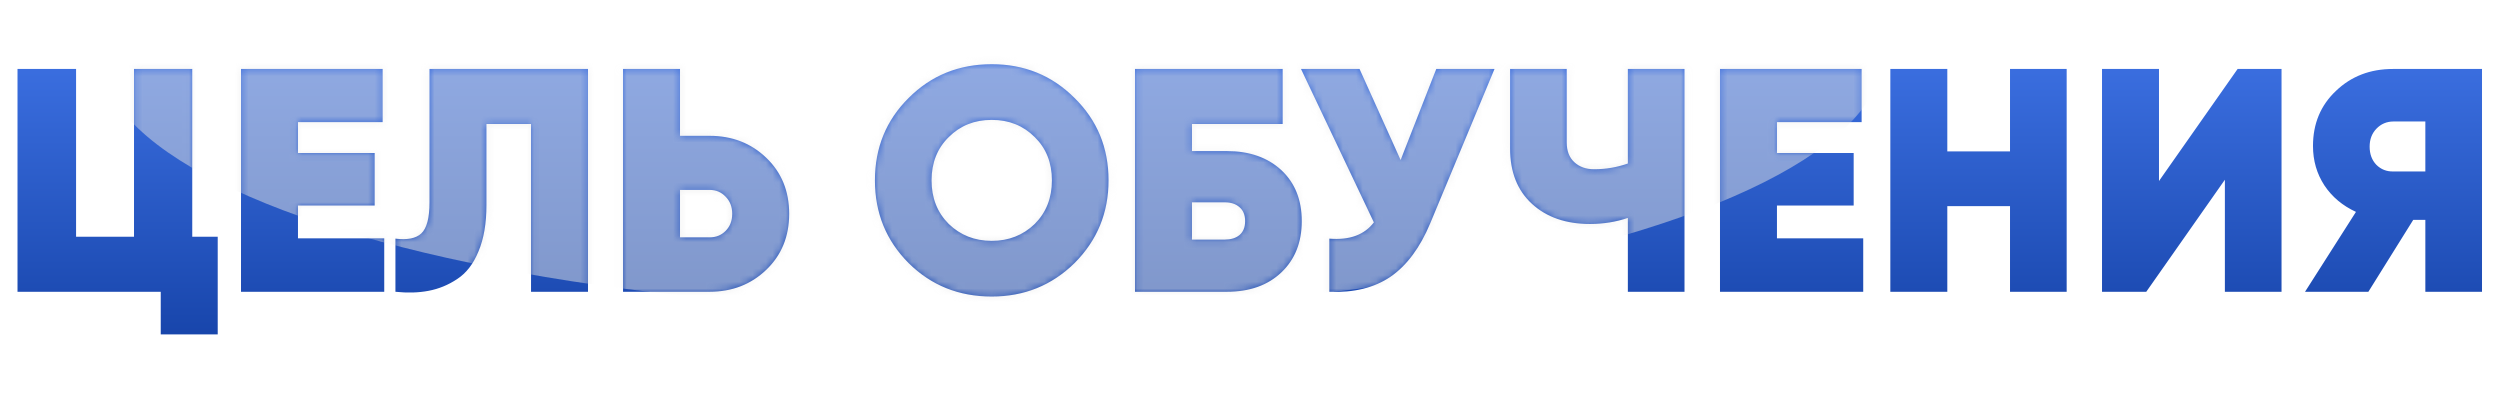
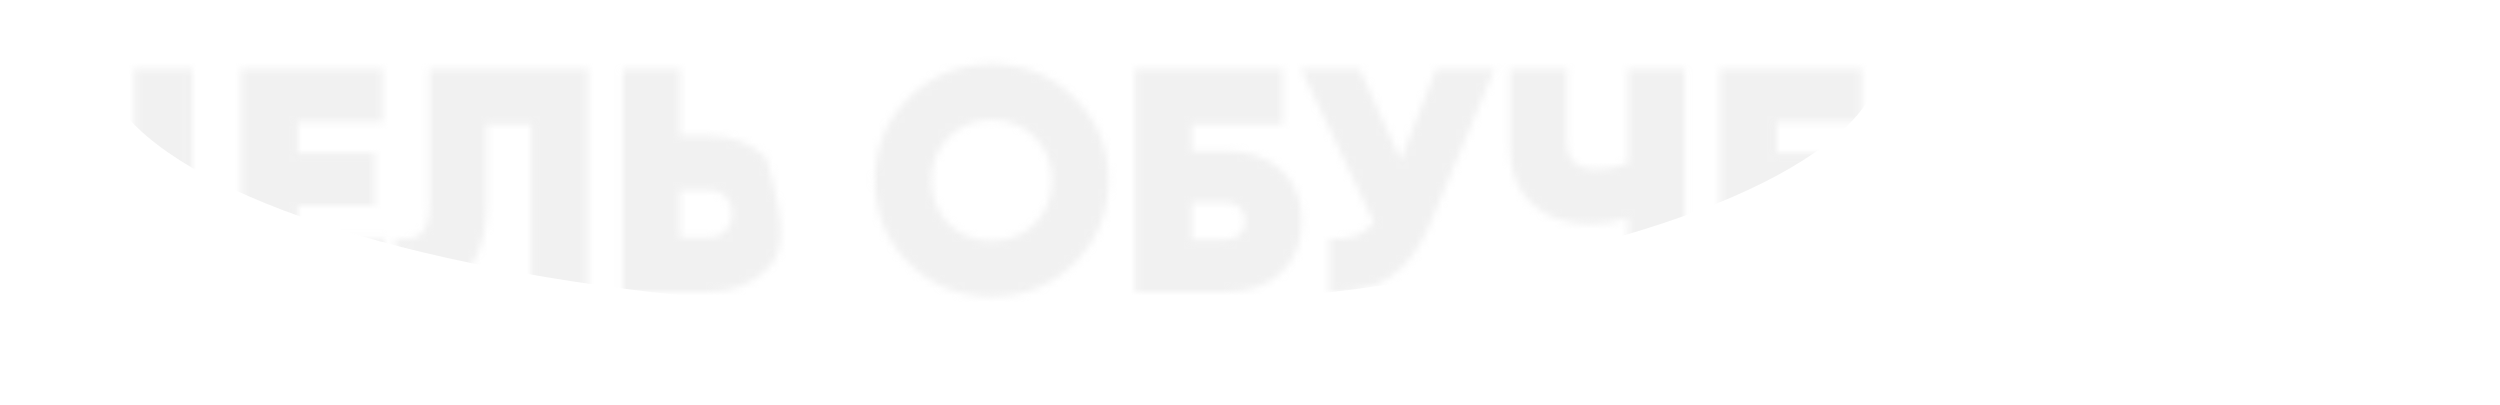
<svg xmlns="http://www.w3.org/2000/svg" width="377" height="61" viewBox="0 0 377 61" fill="none">
-   <path d="M28.992 35.696H32.832V50.432H24.24V44H2.64V10.4H11.472V35.696H20.208V10.4H28.992V35.696ZM44.935 35.936H57.943V44H36.343V10.4H57.703V18.416H44.935V23.072H56.503V30.992H44.935V35.936ZM59.631 35.984C61.423 36.208 62.719 35.952 63.519 35.216C64.351 34.448 64.767 32.88 64.767 30.512V10.4H88.671V44H80.079V18.704H73.359V30.896C73.359 33.68 72.959 36.016 72.159 37.904C71.391 39.792 70.319 41.184 68.943 42.08C67.599 42.976 66.159 43.568 64.623 43.856C63.119 44.144 61.455 44.192 59.631 44V35.984ZM107.009 20.48C110.401 20.48 113.249 21.584 115.552 23.792C117.857 26 119.009 28.816 119.009 32.24C119.009 35.664 117.857 38.48 115.552 40.688C113.249 42.896 110.401 44 107.009 44H93.953V10.4H102.545V20.48H107.009ZM107.009 35.792C107.969 35.792 108.769 35.472 109.409 34.832C110.081 34.16 110.417 33.296 110.417 32.24C110.417 31.184 110.081 30.32 109.409 29.648C108.769 28.976 107.969 28.64 107.009 28.64H102.545V35.792H107.009ZM162.034 39.68C158.61 43.04 154.45 44.72 149.554 44.72C144.594 44.72 140.418 43.04 137.026 39.68C133.634 36.288 131.938 32.128 131.938 27.2C131.938 22.272 133.634 18.128 137.026 14.768C140.418 11.376 144.594 9.68 149.554 9.68C154.482 9.68 158.642 11.376 162.034 14.768C165.458 18.128 167.17 22.272 167.17 27.2C167.17 32.096 165.458 36.256 162.034 39.68ZM143.074 33.776C144.834 35.472 146.994 36.32 149.554 36.32C152.114 36.32 154.274 35.472 156.034 33.776C157.762 32.048 158.626 29.856 158.626 27.2C158.626 24.544 157.762 22.368 156.034 20.672C154.306 18.944 152.146 18.08 149.554 18.08C146.962 18.08 144.802 18.944 143.074 20.672C141.346 22.368 140.482 24.544 140.482 27.2C140.482 29.856 141.346 32.048 143.074 33.776ZM185.028 22.784C188.42 22.784 191.156 23.744 193.236 25.664C195.284 27.584 196.308 30.144 196.308 33.344C196.308 36.544 195.284 39.12 193.236 41.072C191.188 43.024 188.452 44 185.028 44H171.156V10.4H193.428V18.704H179.748V22.784H185.028ZM184.692 36.128C185.62 36.128 186.356 35.904 186.9 35.456C187.476 34.976 187.764 34.272 187.764 33.344C187.764 32.416 187.476 31.712 186.9 31.232C186.356 30.752 185.62 30.512 184.692 30.512H179.748V36.128H184.692ZM216.589 10.4H225.373L215.677 33.68C214.141 37.36 212.141 40.048 209.677 41.744C207.213 43.408 204.141 44.16 200.461 44V35.984C203.501 36.24 205.741 35.424 207.181 33.536L196.189 10.4H205.021L211.213 24.128L216.589 10.4ZM245.48 10.4H254.024V44H245.48V32.864C243.688 33.472 241.784 33.776 239.768 33.776C236.152 33.776 233.24 32.768 231.032 30.752C228.824 28.736 227.72 25.952 227.72 22.4V10.4H236.264V21.488C236.264 22.768 236.648 23.76 237.416 24.464C238.184 25.168 239.176 25.52 240.392 25.52C242.152 25.52 243.848 25.232 245.48 24.656V10.4ZM267.966 35.936H280.974V44H259.374V10.4H280.734V18.416H267.966V23.072H279.534V30.992H267.966V35.936ZM303.11 10.4H311.654V44H303.11V31.088H293.654V44H285.062V10.4H293.654V22.832H303.11V10.4ZM335.512 44V27.104L323.656 44H316.984V10.4H325.576V27.296L337.432 10.4H344.056V44H335.512ZM374.286 10.4V44H365.742V33.152H363.918L357.15 44H347.598L355.278 31.952C353.262 31.024 351.678 29.696 350.526 27.968C349.374 26.208 348.798 24.224 348.798 22.016C348.798 18.656 349.95 15.888 352.254 13.712C354.558 11.504 357.422 10.4 360.846 10.4H374.286ZM365.742 25.856V18.32H360.942C359.918 18.32 359.054 18.688 358.35 19.424C357.678 20.128 357.342 21.024 357.342 22.112C357.342 23.232 357.678 24.144 358.35 24.848C359.054 25.552 359.918 25.888 360.942 25.856H365.742Z" fill="url(#paint0_linear_13_237)" />
  <mask id="mask0_13_237" style="mask-type:alpha" maskUnits="userSpaceOnUse" x="2" y="9" width="373" height="42">
-     <path d="M28.992 35.696H32.832V50.432H24.24V44H2.64V10.4H11.472V35.696H20.208V10.4H28.992V35.696ZM44.935 35.936H57.943V44H36.343V10.4H57.703V18.416H44.935V23.072H56.503V30.992H44.935V35.936ZM59.631 35.984C61.423 36.208 62.719 35.952 63.519 35.216C64.351 34.448 64.767 32.88 64.767 30.512V10.4H88.671V44H80.079V18.704H73.359V30.896C73.359 33.68 72.959 36.016 72.159 37.904C71.391 39.792 70.319 41.184 68.943 42.08C67.599 42.976 66.159 43.568 64.623 43.856C63.119 44.144 61.455 44.192 59.631 44V35.984ZM107.009 20.48C110.401 20.48 113.249 21.584 115.552 23.792C117.857 26 119.009 28.816 119.009 32.24C119.009 35.664 117.857 38.48 115.552 40.688C113.249 42.896 110.401 44 107.009 44H93.953V10.4H102.545V20.48H107.009ZM107.009 35.792C107.969 35.792 108.769 35.472 109.409 34.832C110.081 34.16 110.417 33.296 110.417 32.24C110.417 31.184 110.081 30.32 109.409 29.648C108.769 28.976 107.969 28.64 107.009 28.64H102.545V35.792H107.009ZM162.034 39.68C158.61 43.04 154.45 44.72 149.554 44.72C144.594 44.72 140.418 43.04 137.026 39.68C133.634 36.288 131.938 32.128 131.938 27.2C131.938 22.272 133.634 18.128 137.026 14.768C140.418 11.376 144.594 9.68 149.554 9.68C154.482 9.68 158.642 11.376 162.034 14.768C165.458 18.128 167.17 22.272 167.17 27.2C167.17 32.096 165.458 36.256 162.034 39.68ZM143.074 33.776C144.834 35.472 146.994 36.32 149.554 36.32C152.114 36.32 154.274 35.472 156.034 33.776C157.762 32.048 158.626 29.856 158.626 27.2C158.626 24.544 157.762 22.368 156.034 20.672C154.306 18.944 152.146 18.08 149.554 18.08C146.962 18.08 144.802 18.944 143.074 20.672C141.346 22.368 140.482 24.544 140.482 27.2C140.482 29.856 141.346 32.048 143.074 33.776ZM185.028 22.784C188.42 22.784 191.156 23.744 193.236 25.664C195.284 27.584 196.308 30.144 196.308 33.344C196.308 36.544 195.284 39.12 193.236 41.072C191.188 43.024 188.452 44 185.028 44H171.156V10.4H193.428V18.704H179.748V22.784H185.028ZM184.692 36.128C185.62 36.128 186.356 35.904 186.9 35.456C187.476 34.976 187.764 34.272 187.764 33.344C187.764 32.416 187.476 31.712 186.9 31.232C186.356 30.752 185.62 30.512 184.692 30.512H179.748V36.128H184.692ZM216.589 10.4H225.373L215.677 33.68C214.141 37.36 212.141 40.048 209.677 41.744C207.213 43.408 204.141 44.16 200.461 44V35.984C203.501 36.24 205.741 35.424 207.181 33.536L196.189 10.4H205.021L211.213 24.128L216.589 10.4ZM245.48 10.4H254.024V44H245.48V32.864C243.688 33.472 241.784 33.776 239.768 33.776C236.152 33.776 233.24 32.768 231.032 30.752C228.824 28.736 227.72 25.952 227.72 22.4V10.4H236.264V21.488C236.264 22.768 236.648 23.76 237.416 24.464C238.184 25.168 239.176 25.52 240.392 25.52C242.152 25.52 243.848 25.232 245.48 24.656V10.4ZM267.966 35.936H280.974V44H259.374V10.4H280.734V18.416H267.966V23.072H279.534V30.992H267.966V35.936ZM303.11 10.4H311.654V44H303.11V31.088H293.654V44H285.062V10.4H293.654V22.832H303.11V10.4ZM335.512 44V27.104L323.656 44H316.984V10.4H325.576V27.296L337.432 10.4H344.056V44H335.512ZM374.286 10.4V44H365.742V33.152H363.918L357.15 44H347.598L355.278 31.952C353.262 31.024 351.678 29.696 350.526 27.968C349.374 26.208 348.798 24.224 348.798 22.016C348.798 18.656 349.95 15.888 352.254 13.712C354.558 11.504 357.422 10.4 360.846 10.4H374.286ZM365.742 25.856V18.32H360.942C359.918 18.32 359.054 18.688 358.35 19.424C357.678 20.128 357.342 21.024 357.342 22.112C357.342 23.232 357.678 24.144 358.35 24.848C359.054 25.552 359.918 25.888 360.942 25.856H365.742Z" fill="#DB2929" />
+     <path d="M28.992 35.696H32.832V50.432H24.24V44H2.64V10.4H11.472V35.696H20.208V10.4H28.992V35.696ZM44.935 35.936H57.943V44H36.343V10.4H57.703V18.416H44.935V23.072H56.503V30.992H44.935V35.936ZM59.631 35.984C61.423 36.208 62.719 35.952 63.519 35.216C64.351 34.448 64.767 32.88 64.767 30.512V10.4H88.671V44H80.079V18.704H73.359V30.896C73.359 33.68 72.959 36.016 72.159 37.904C71.391 39.792 70.319 41.184 68.943 42.08C67.599 42.976 66.159 43.568 64.623 43.856C63.119 44.144 61.455 44.192 59.631 44V35.984ZM107.009 20.48C110.401 20.48 113.249 21.584 115.552 23.792C119.009 35.664 117.857 38.48 115.552 40.688C113.249 42.896 110.401 44 107.009 44H93.953V10.4H102.545V20.48H107.009ZM107.009 35.792C107.969 35.792 108.769 35.472 109.409 34.832C110.081 34.16 110.417 33.296 110.417 32.24C110.417 31.184 110.081 30.32 109.409 29.648C108.769 28.976 107.969 28.64 107.009 28.64H102.545V35.792H107.009ZM162.034 39.68C158.61 43.04 154.45 44.72 149.554 44.72C144.594 44.72 140.418 43.04 137.026 39.68C133.634 36.288 131.938 32.128 131.938 27.2C131.938 22.272 133.634 18.128 137.026 14.768C140.418 11.376 144.594 9.68 149.554 9.68C154.482 9.68 158.642 11.376 162.034 14.768C165.458 18.128 167.17 22.272 167.17 27.2C167.17 32.096 165.458 36.256 162.034 39.68ZM143.074 33.776C144.834 35.472 146.994 36.32 149.554 36.32C152.114 36.32 154.274 35.472 156.034 33.776C157.762 32.048 158.626 29.856 158.626 27.2C158.626 24.544 157.762 22.368 156.034 20.672C154.306 18.944 152.146 18.08 149.554 18.08C146.962 18.08 144.802 18.944 143.074 20.672C141.346 22.368 140.482 24.544 140.482 27.2C140.482 29.856 141.346 32.048 143.074 33.776ZM185.028 22.784C188.42 22.784 191.156 23.744 193.236 25.664C195.284 27.584 196.308 30.144 196.308 33.344C196.308 36.544 195.284 39.12 193.236 41.072C191.188 43.024 188.452 44 185.028 44H171.156V10.4H193.428V18.704H179.748V22.784H185.028ZM184.692 36.128C185.62 36.128 186.356 35.904 186.9 35.456C187.476 34.976 187.764 34.272 187.764 33.344C187.764 32.416 187.476 31.712 186.9 31.232C186.356 30.752 185.62 30.512 184.692 30.512H179.748V36.128H184.692ZM216.589 10.4H225.373L215.677 33.68C214.141 37.36 212.141 40.048 209.677 41.744C207.213 43.408 204.141 44.16 200.461 44V35.984C203.501 36.24 205.741 35.424 207.181 33.536L196.189 10.4H205.021L211.213 24.128L216.589 10.4ZM245.48 10.4H254.024V44H245.48V32.864C243.688 33.472 241.784 33.776 239.768 33.776C236.152 33.776 233.24 32.768 231.032 30.752C228.824 28.736 227.72 25.952 227.72 22.4V10.4H236.264V21.488C236.264 22.768 236.648 23.76 237.416 24.464C238.184 25.168 239.176 25.52 240.392 25.52C242.152 25.52 243.848 25.232 245.48 24.656V10.4ZM267.966 35.936H280.974V44H259.374V10.4H280.734V18.416H267.966V23.072H279.534V30.992H267.966V35.936ZM303.11 10.4H311.654V44H303.11V31.088H293.654V44H285.062V10.4H293.654V22.832H303.11V10.4ZM335.512 44V27.104L323.656 44H316.984V10.4H325.576V27.296L337.432 10.4H344.056V44H335.512ZM374.286 10.4V44H365.742V33.152H363.918L357.15 44H347.598L355.278 31.952C353.262 31.024 351.678 29.696 350.526 27.968C349.374 26.208 348.798 24.224 348.798 22.016C348.798 18.656 349.95 15.888 352.254 13.712C354.558 11.504 357.422 10.4 360.846 10.4H374.286ZM365.742 25.856V18.32H360.942C359.918 18.32 359.054 18.688 358.35 19.424C357.678 20.128 357.342 21.024 357.342 22.112C357.342 23.232 357.678 24.144 358.35 24.848C359.054 25.552 359.918 25.888 360.942 25.856H365.742Z" fill="#DB2929" />
  </mask>
  <g mask="url(#mask0_13_237)">
    <g opacity="0.5" filter="url(#filter0_f_13_237)">
      <ellipse cx="149.5" cy="8" rx="134.5" ry="39" fill="#E3E3E3" />
    </g>
  </g>
  <defs>
    <filter id="filter0_f_13_237" x="-85" y="-131" width="469" height="278" filterUnits="userSpaceOnUse" color-interpolation-filters="sRGB">
      <feFlood flood-opacity="0" result="BackgroundImageFix" />
      <feBlend mode="normal" in="SourceGraphic" in2="BackgroundImageFix" result="shape" />
      <feGaussianBlur stdDeviation="50" result="effect1_foregroundBlur_13_237" />
    </filter>
    <linearGradient id="paint0_linear_13_237" x1="188.5" y1="0" x2="188.5" y2="61" gradientUnits="userSpaceOnUse">
      <stop stop-color="#4378EC" />
      <stop offset="1" stop-color="#0F3B9E" />
    </linearGradient>
  </defs>
</svg>